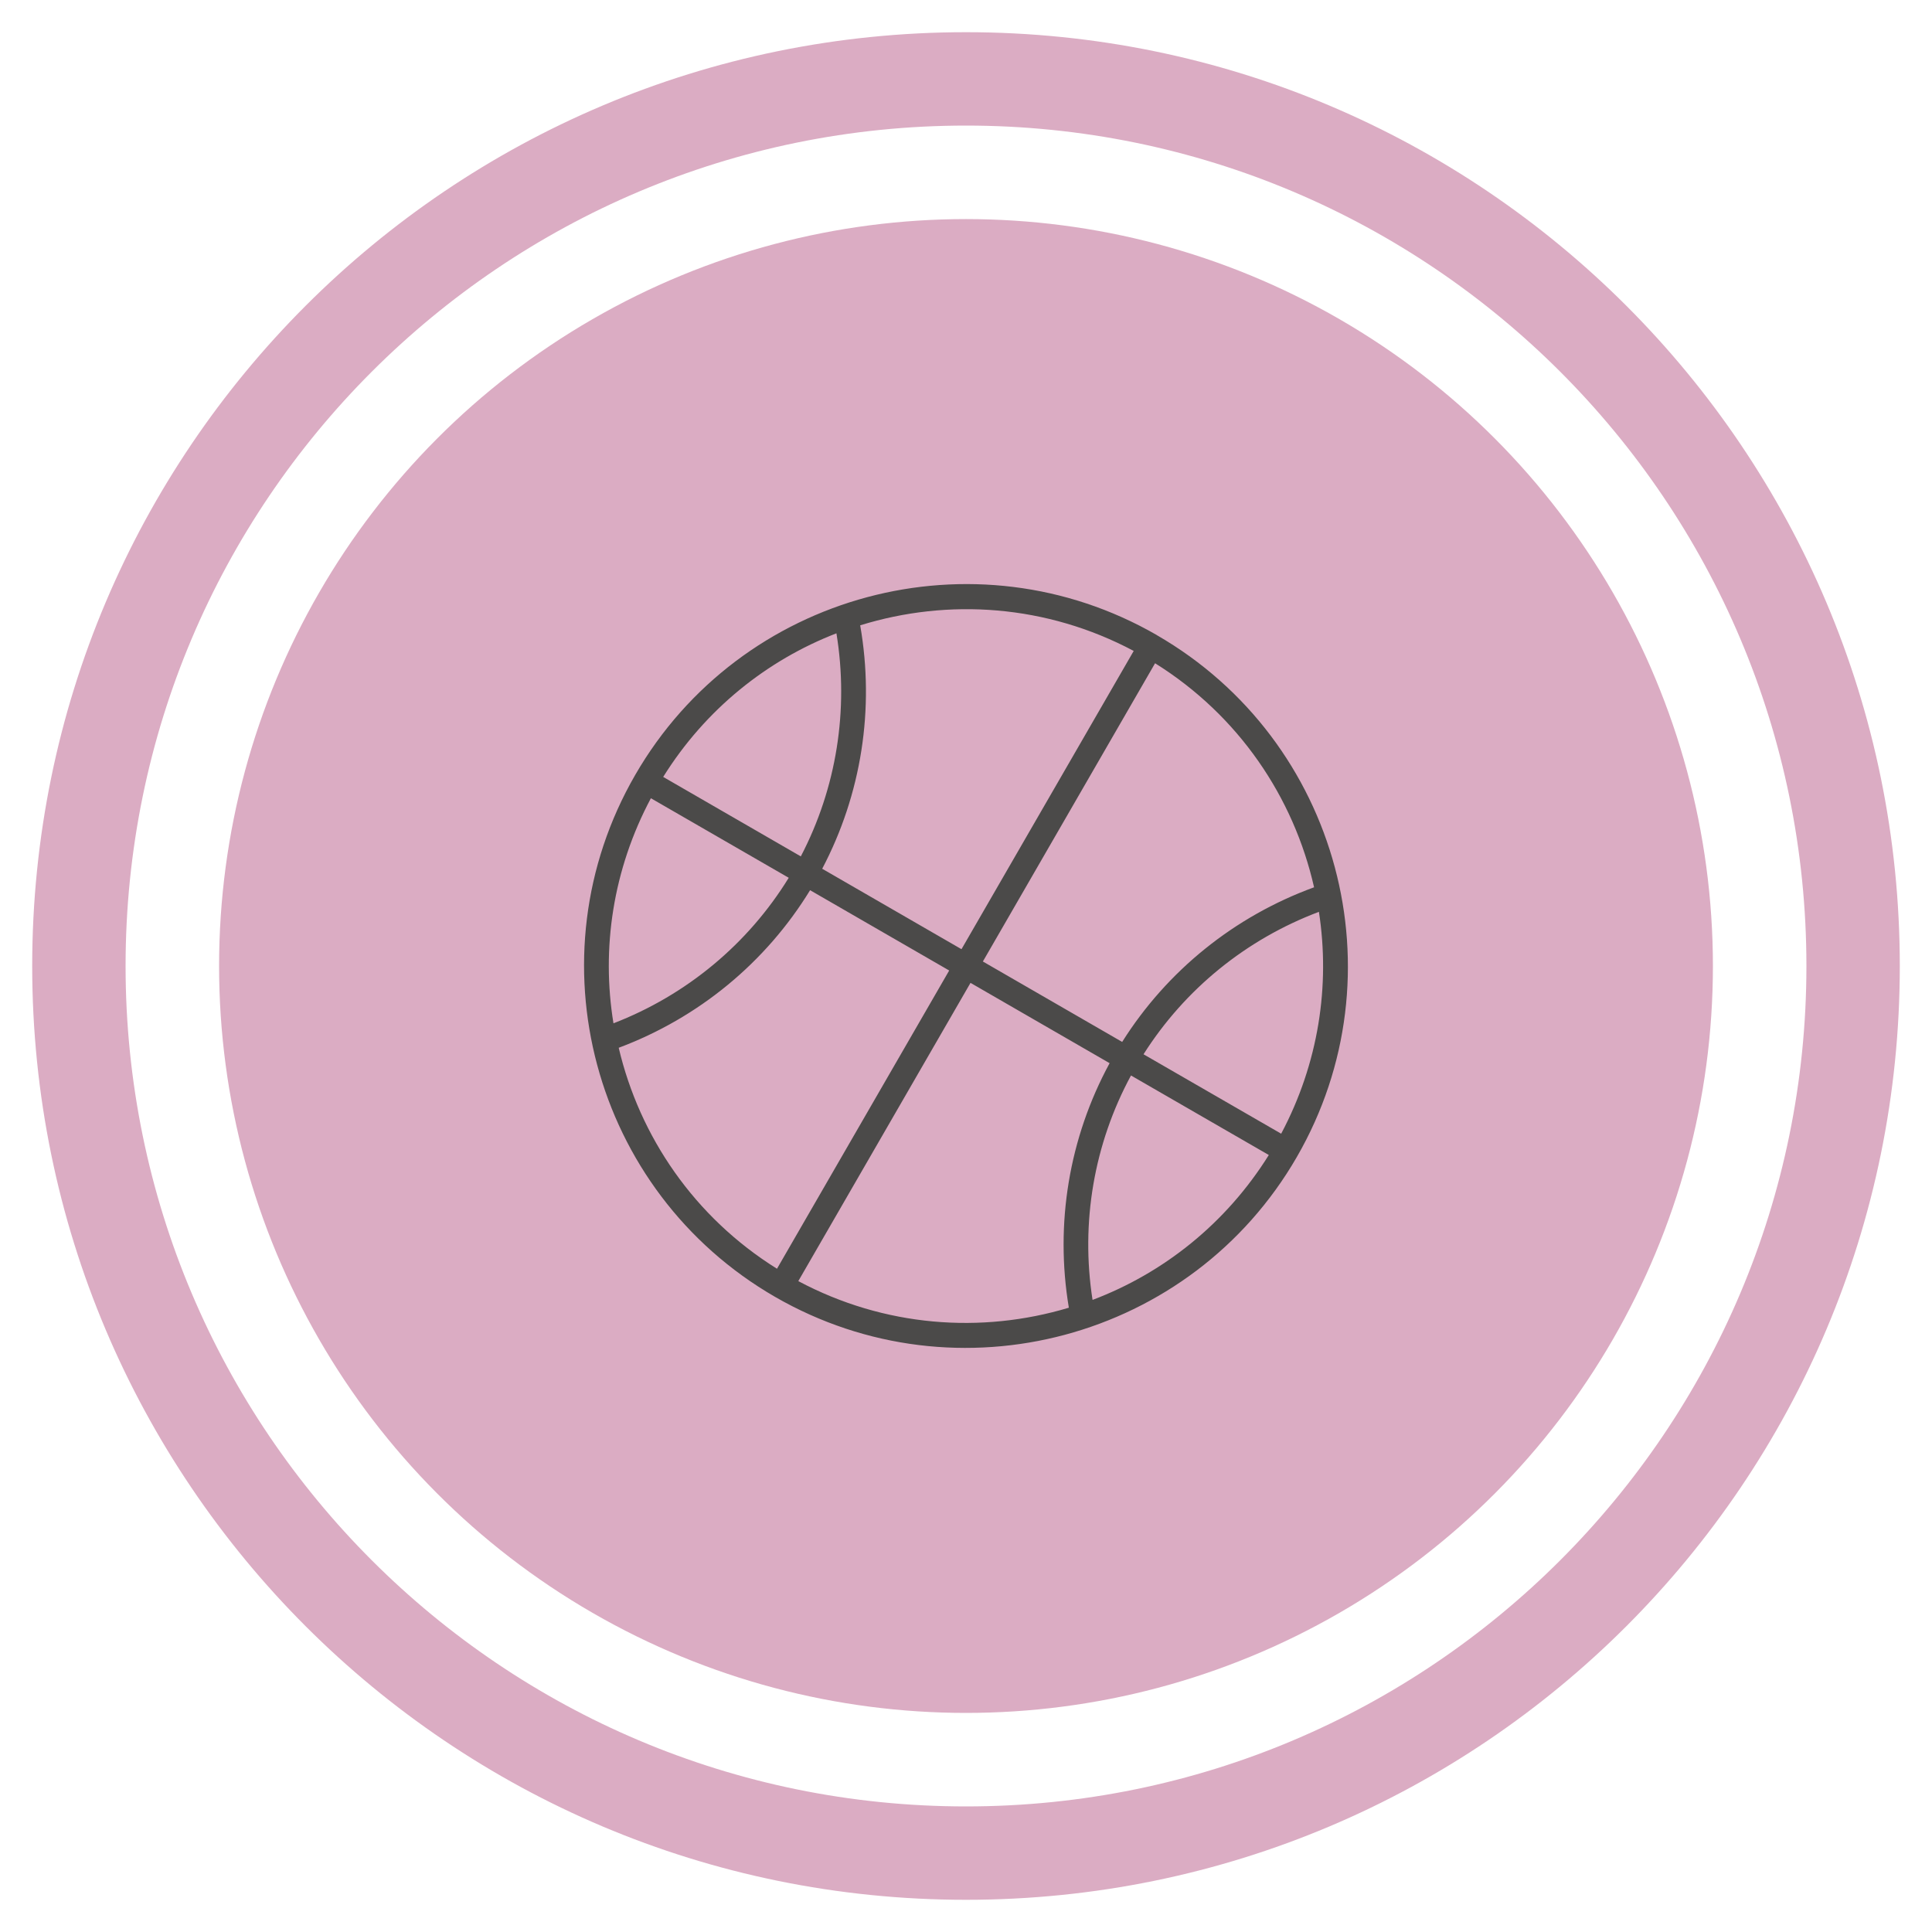
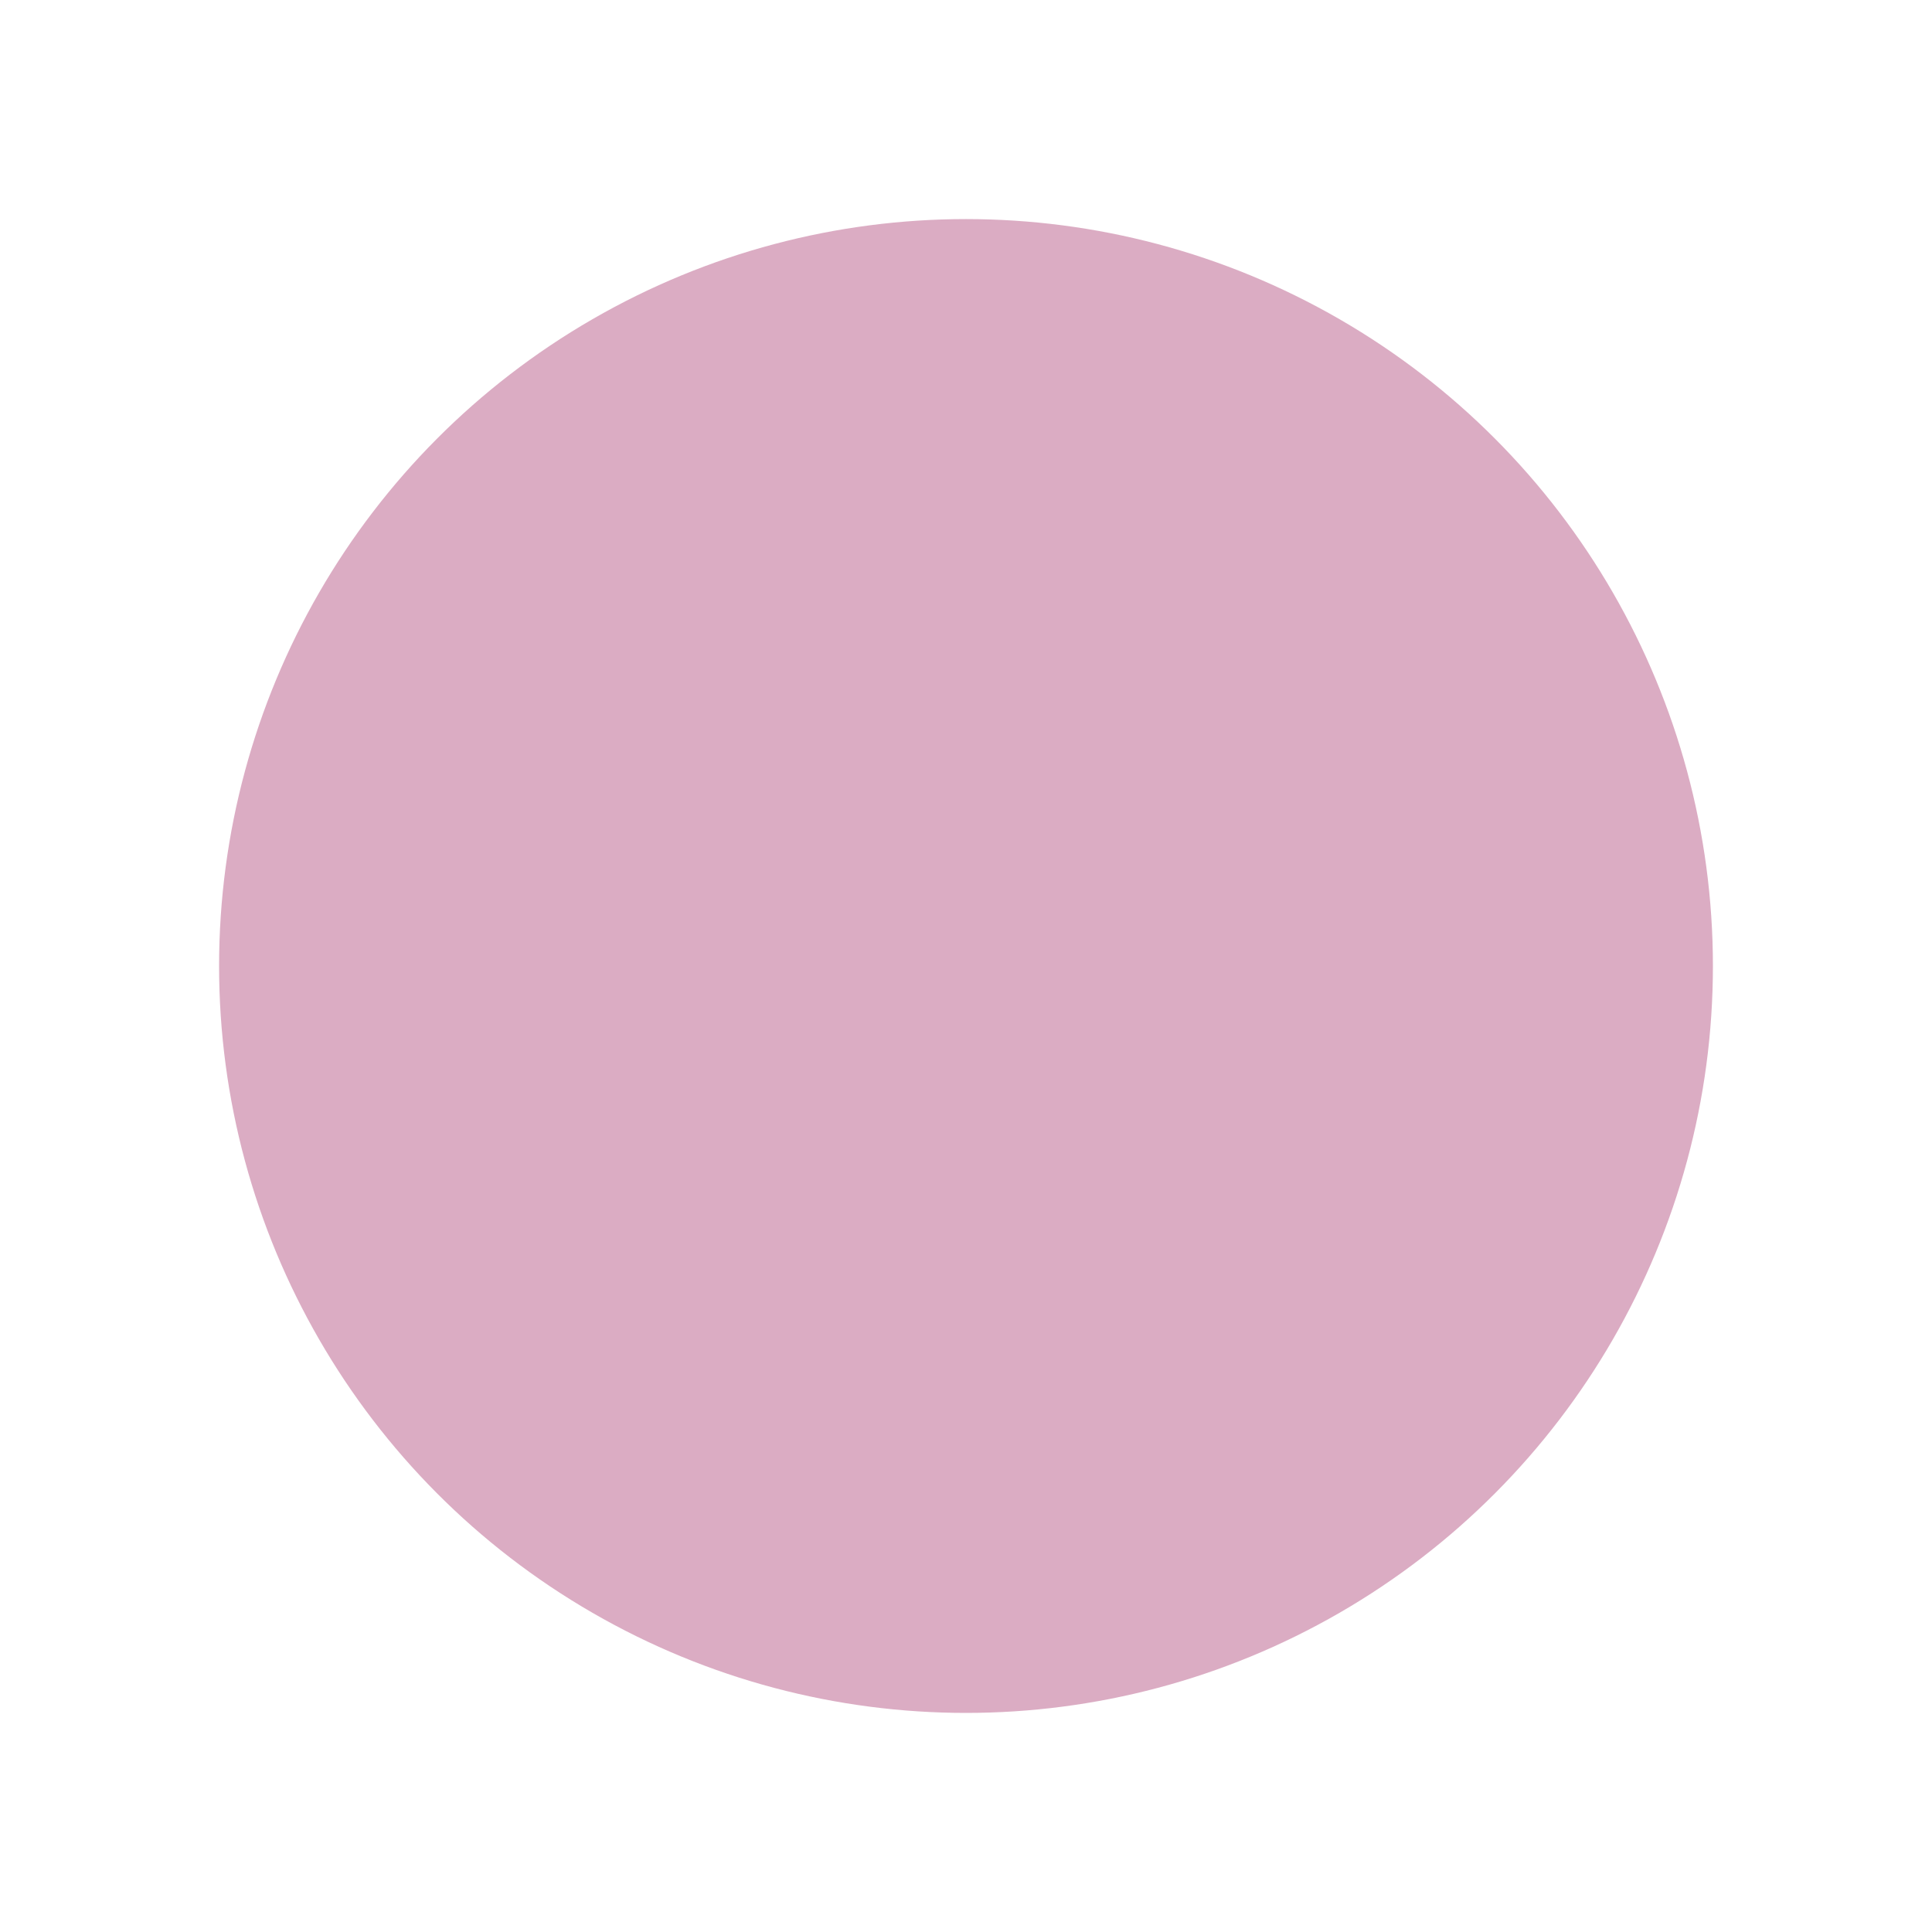
<svg xmlns="http://www.w3.org/2000/svg" viewBox="0 0 300 300">
  <defs>
    <style>
      .cls-1 {
        isolation: isolate;
      }

      .cls-2 {
        fill: #dbacc3;
      }

      .cls-2, .cls-3 {
        mix-blend-mode: multiply;
      }

      .cls-3 {
        fill: #4b4a49;
      }
    </style>
  </defs>
  <g class="cls-1">
    <g id="Capa_1" data-name="Capa 1">
      <circle class="cls-2" cx="150" cy="150" r="115.98" />
-       <path class="cls-3" d="M179.66,98.63c-28.33-16.35-64.68-6.62-81.03,21.71-16.36,28.33-6.62,64.67,21.71,81.03,28.33,16.35,64.68,6.61,81.03-21.71,16.35-28.32,6.61-64.67-21.71-81.02ZM177.57,163.7c6.41-10.11,15.95-17.86,27.23-22.11,1.77,11.46-.05,23.52-5.86,34.45l-21.37-12.33ZM197.02,179.35c-6.65,10.65-16.36,18.34-27.37,22.5-1.87-12,.22-24.22,5.97-34.85l21.4,12.35ZM204.04,137.78c-12.37,4.52-22.82,12.95-29.79,24.01l-21.63-12.49,26.74-46.31c13,8.11,21.52,20.81,24.69,34.79ZM176.04,101.08l-26.74,46.31-21.63-12.49c6.09-11.57,8.17-24.83,5.9-37.8,13.69-4.24,28.95-3.22,42.48,3.98ZM102.98,120.64c6.55-10.5,16.09-18.11,26.9-22.3,1.95,11.89.01,24.03-5.53,34.64l-21.37-12.34ZM122.47,136.31c-6.34,10.3-15.88,18.21-27.21,22.59-1.9-11.61-.1-23.86,5.81-34.95l21.4,12.35ZM96.07,162.7c12.39-4.64,22.84-13.23,29.72-24.47l21.6,12.47-26.74,46.31c-12.85-8.02-21.33-20.52-24.58-34.32ZM123.96,198.93l26.74-46.31,21.6,12.47c-6.29,11.58-8.51,24.92-6.33,37.97-13.58,4.08-28.64,2.99-42.01-4.13Z" />
-       <path class="cls-2" d="M150,5C69.92,5,5,69.92,5,150s64.92,145,145,145,145-64.92,145-145S230.08,5,150,5ZM150,280.5c-72.07,0-130.5-58.43-130.5-130.5S77.93,19.5,150,19.5s130.5,58.43,130.5,130.5-58.43,130.5-130.5,130.5Z" />
    </g>
  </g>
</svg>